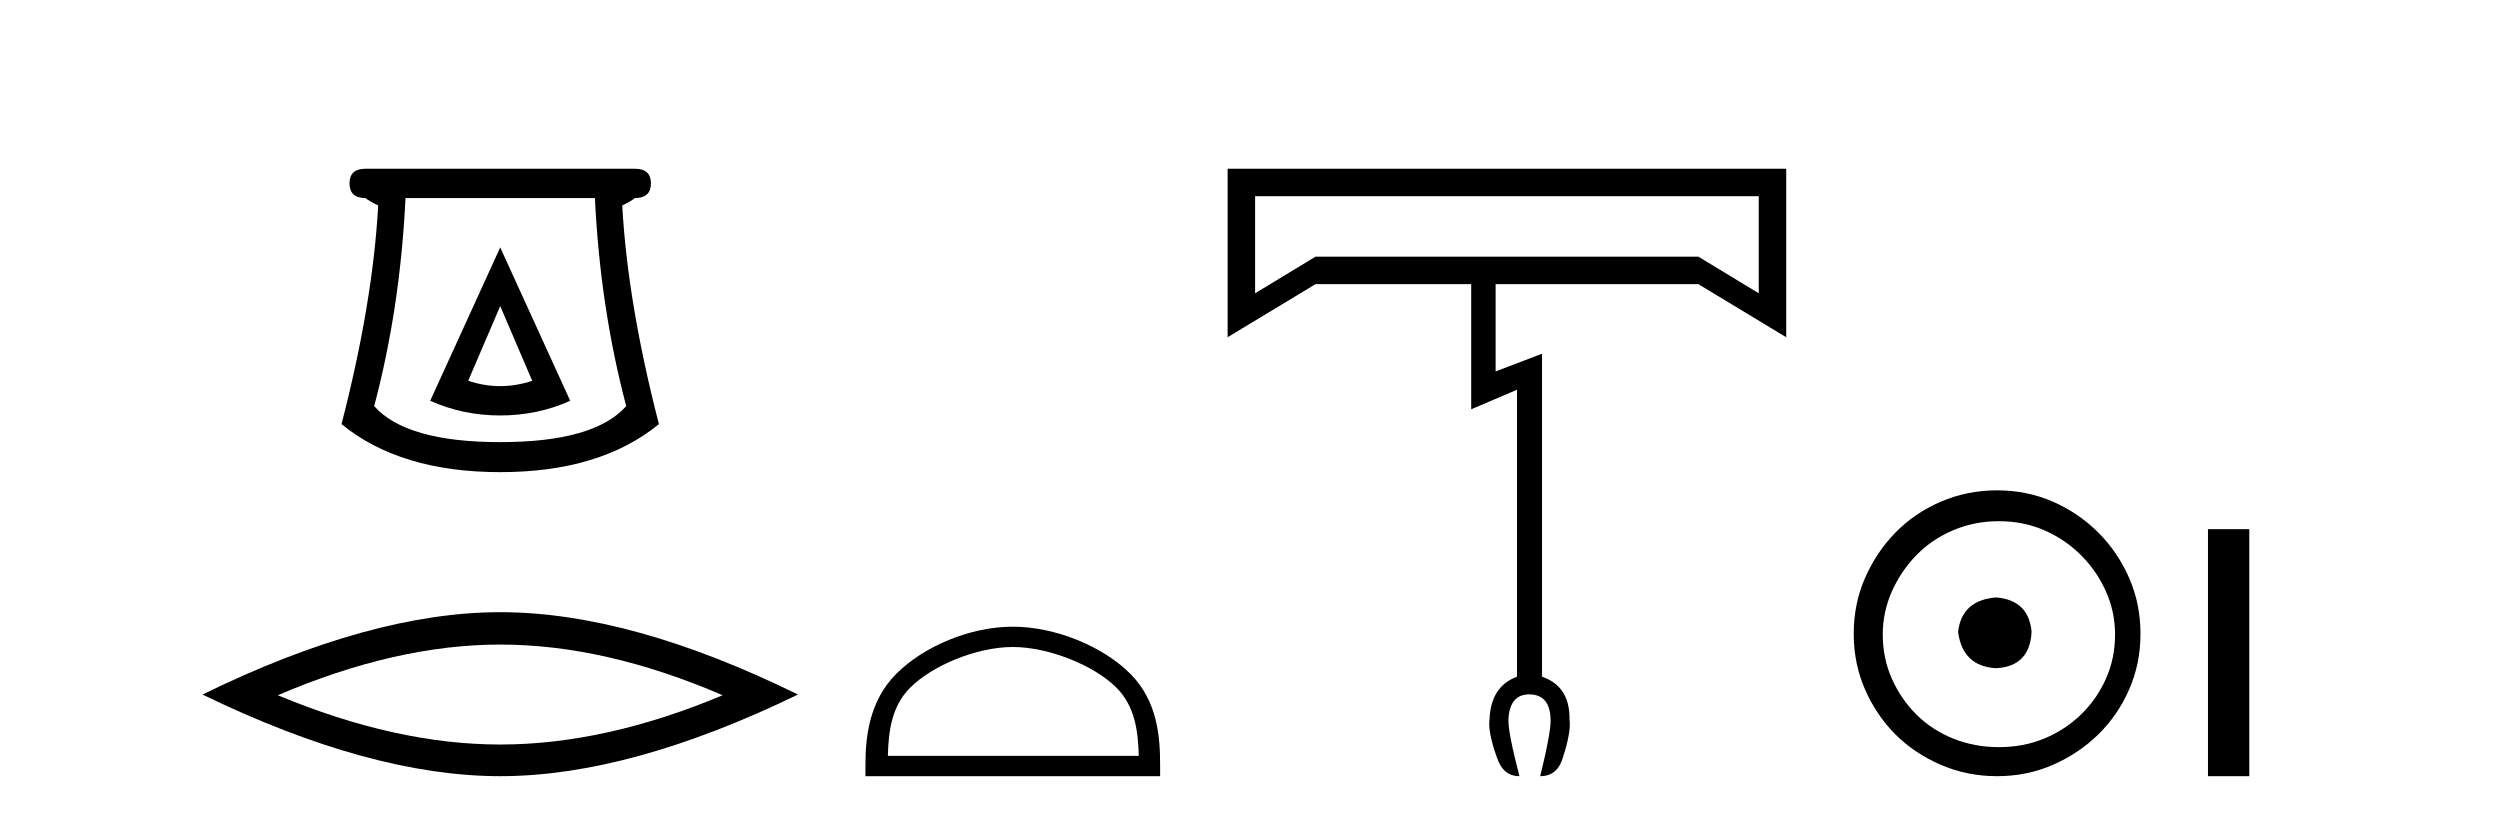
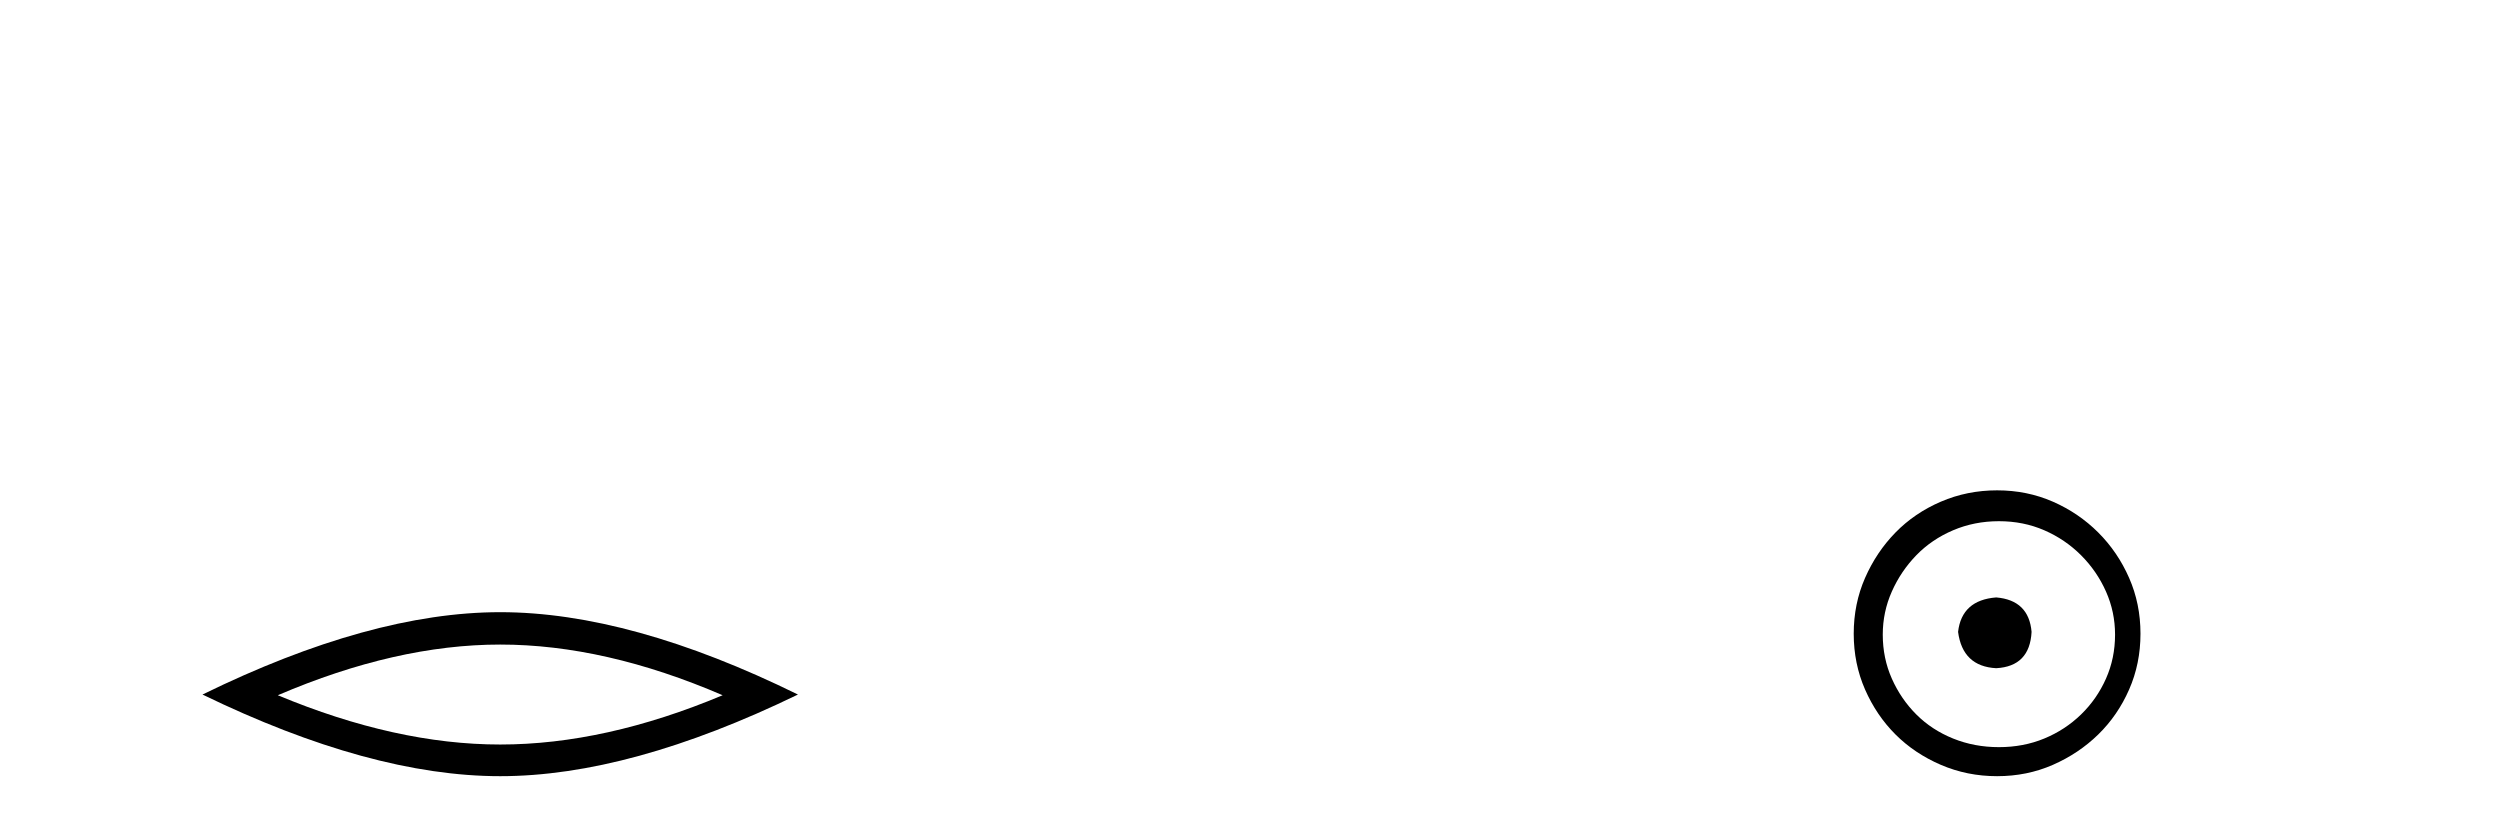
<svg xmlns="http://www.w3.org/2000/svg" width="125.0" height="41.0">
-   <path d="M 25.011 15.305 L 26.611 19.039 Q 25.811 19.306 25.011 19.306 Q 24.211 19.306 23.41 19.039 L 25.011 15.305 ZM 25.011 12.371 L 21.51 20.039 Q 23.144 20.773 25.011 20.773 Q 26.878 20.773 28.511 20.039 L 25.011 12.371 ZM 29.745 9.904 Q 30.012 15.405 31.312 20.306 Q 29.712 22.106 25.011 22.106 Q 20.31 22.106 18.709 20.306 Q 20.01 15.405 20.276 9.904 ZM 18.276 8.437 Q 17.476 8.437 17.476 9.17 Q 17.476 9.904 18.276 9.904 Q 18.476 10.07 18.909 10.271 Q 18.643 15.138 17.076 21.206 Q 20.01 23.607 25.011 23.607 Q 30.012 23.607 32.946 21.206 Q 31.379 15.138 31.112 10.271 Q 31.545 10.07 31.745 9.904 Q 32.546 9.904 32.546 9.17 Q 32.546 8.437 31.745 8.437 Z" style="fill:#000000;stroke:none" />
  <path d="M 25.011 32.228 Q 30.254 32.228 36.132 34.762 Q 30.254 37.226 25.011 37.226 Q 19.802 37.226 13.89 34.762 Q 19.802 32.228 25.011 32.228 ZM 25.011 30.609 Q 18.535 30.609 10.124 34.727 Q 18.535 38.809 25.011 38.809 Q 31.486 38.809 39.897 34.727 Q 31.521 30.609 25.011 30.609 Z" style="fill:#000000;stroke:none" />
-   <path d="M 50.639 32.35 C 52.451 32.35 54.72 33.281 55.817 34.378 C 56.778 35.339 56.903 36.612 56.938 37.795 L 44.393 37.795 C 44.428 36.612 44.554 35.339 45.514 34.378 C 46.612 33.281 48.827 32.35 50.639 32.35 ZM 50.639 31.335 C 48.489 31.335 46.176 32.329 44.82 33.684 C 43.43 35.075 43.272 36.906 43.272 38.275 L 43.272 38.809 L 58.006 38.809 L 58.006 38.275 C 58.006 36.906 57.902 35.075 56.511 33.684 C 55.156 32.329 52.789 31.335 50.639 31.335 Z" style="fill:#000000;stroke:none" />
-   <path d="M 87.938 9.81 L 87.938 14.664 L 84.916 12.832 L 65.777 12.832 L 62.755 14.664 L 62.755 9.81 ZM 61.381 8.437 L 61.381 16.862 L 65.777 14.206 L 73.56 14.206 L 73.56 20.464 L 75.85 19.487 L 75.85 33.834 Q 74.537 34.322 74.476 35.97 Q 74.385 36.581 74.842 37.863 Q 75.148 38.809 75.972 38.809 Q 75.392 36.581 75.422 35.97 Q 75.484 34.719 76.46 34.719 Q 77.498 34.719 77.529 35.97 Q 77.559 36.581 77.01 38.809 Q 77.864 38.809 78.139 37.894 Q 78.567 36.581 78.475 35.97 Q 78.505 34.322 77.101 33.834 L 77.101 17.686 L 74.781 18.571 L 74.781 14.206 L 84.916 14.206 L 89.311 16.862 L 89.311 8.437 Z" style="fill:#000000;stroke:none" />
  <path d="M 99.809 29.871 C 98.66 29.962 98.025 30.537 97.904 31.595 C 98.055 32.745 98.69 33.35 99.809 33.41 C 100.929 33.35 101.519 32.745 101.579 31.595 C 101.488 30.537 100.898 29.962 99.809 29.871 ZM 99.946 26.06 C 100.762 26.06 101.519 26.211 102.214 26.514 C 102.91 26.816 103.522 27.232 104.052 27.761 C 104.581 28.291 104.997 28.896 105.299 29.576 C 105.602 30.257 105.753 30.975 105.753 31.731 C 105.753 32.518 105.602 33.251 105.299 33.932 C 104.997 34.612 104.581 35.21 104.052 35.724 C 103.522 36.238 102.91 36.639 102.214 36.926 C 101.519 37.214 100.762 37.357 99.946 37.357 C 99.129 37.357 98.365 37.214 97.654 36.926 C 96.944 36.639 96.331 36.238 95.817 35.724 C 95.303 35.21 94.894 34.612 94.592 33.932 C 94.289 33.251 94.138 32.518 94.138 31.731 C 94.138 30.975 94.289 30.257 94.592 29.576 C 94.894 28.896 95.303 28.291 95.817 27.761 C 96.331 27.232 96.944 26.816 97.654 26.514 C 98.365 26.211 99.129 26.06 99.946 26.06 ZM 99.855 24.517 C 98.857 24.517 97.919 24.706 97.042 25.084 C 96.165 25.462 95.408 25.977 94.773 26.627 C 94.138 27.277 93.631 28.034 93.253 28.896 C 92.875 29.758 92.686 30.688 92.686 31.686 C 92.686 32.684 92.875 33.614 93.253 34.476 C 93.631 35.338 94.138 36.087 94.773 36.722 C 95.408 37.357 96.165 37.864 97.042 38.242 C 97.919 38.62 98.857 38.809 99.855 38.809 C 100.853 38.809 101.783 38.62 102.645 38.242 C 103.507 37.864 104.264 37.357 104.914 36.722 C 105.564 36.087 106.078 35.338 106.456 34.476 C 106.835 33.614 107.024 32.684 107.024 31.686 C 107.024 30.688 106.835 29.758 106.456 28.896 C 106.078 28.034 105.564 27.277 104.914 26.627 C 104.264 25.977 103.507 25.462 102.645 25.084 C 101.783 24.706 100.853 24.517 99.855 24.517 Z" style="fill:#000000;stroke:none" />
-   <path d="M 110.398 26.458 L 110.398 38.809 L 112.465 38.809 L 112.465 26.458 Z" style="fill:#000000;stroke:none" />
</svg>